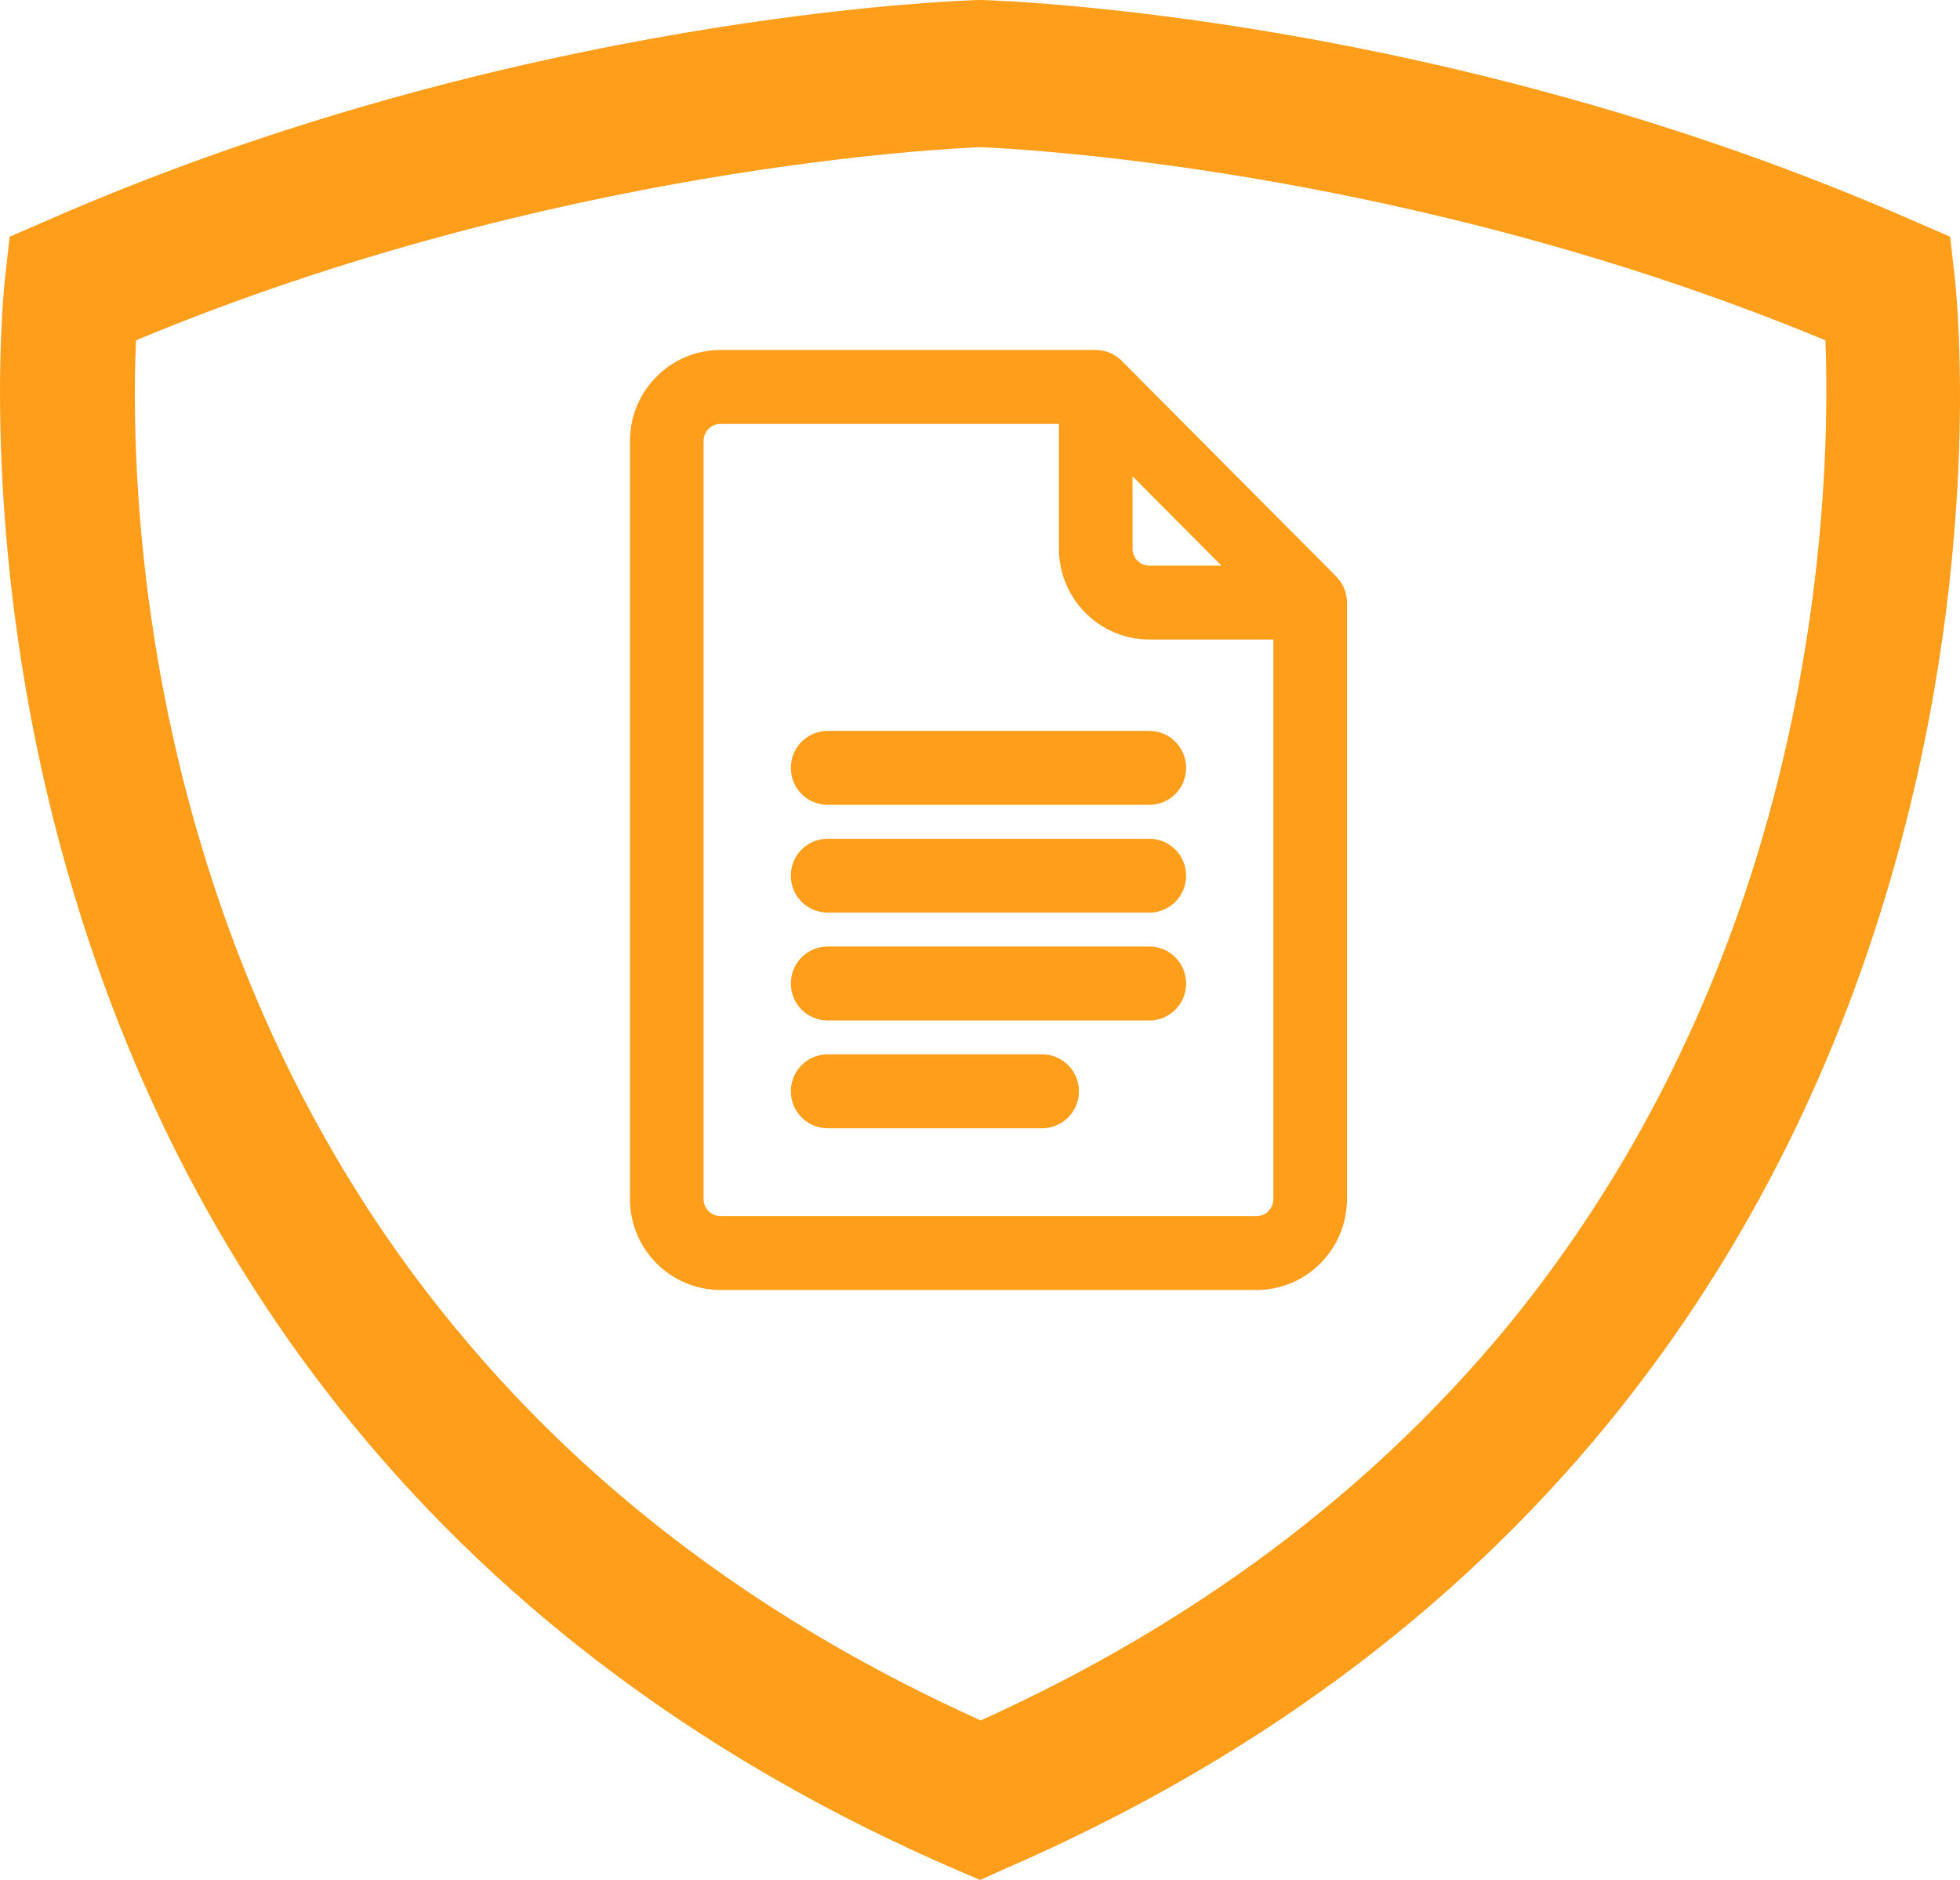
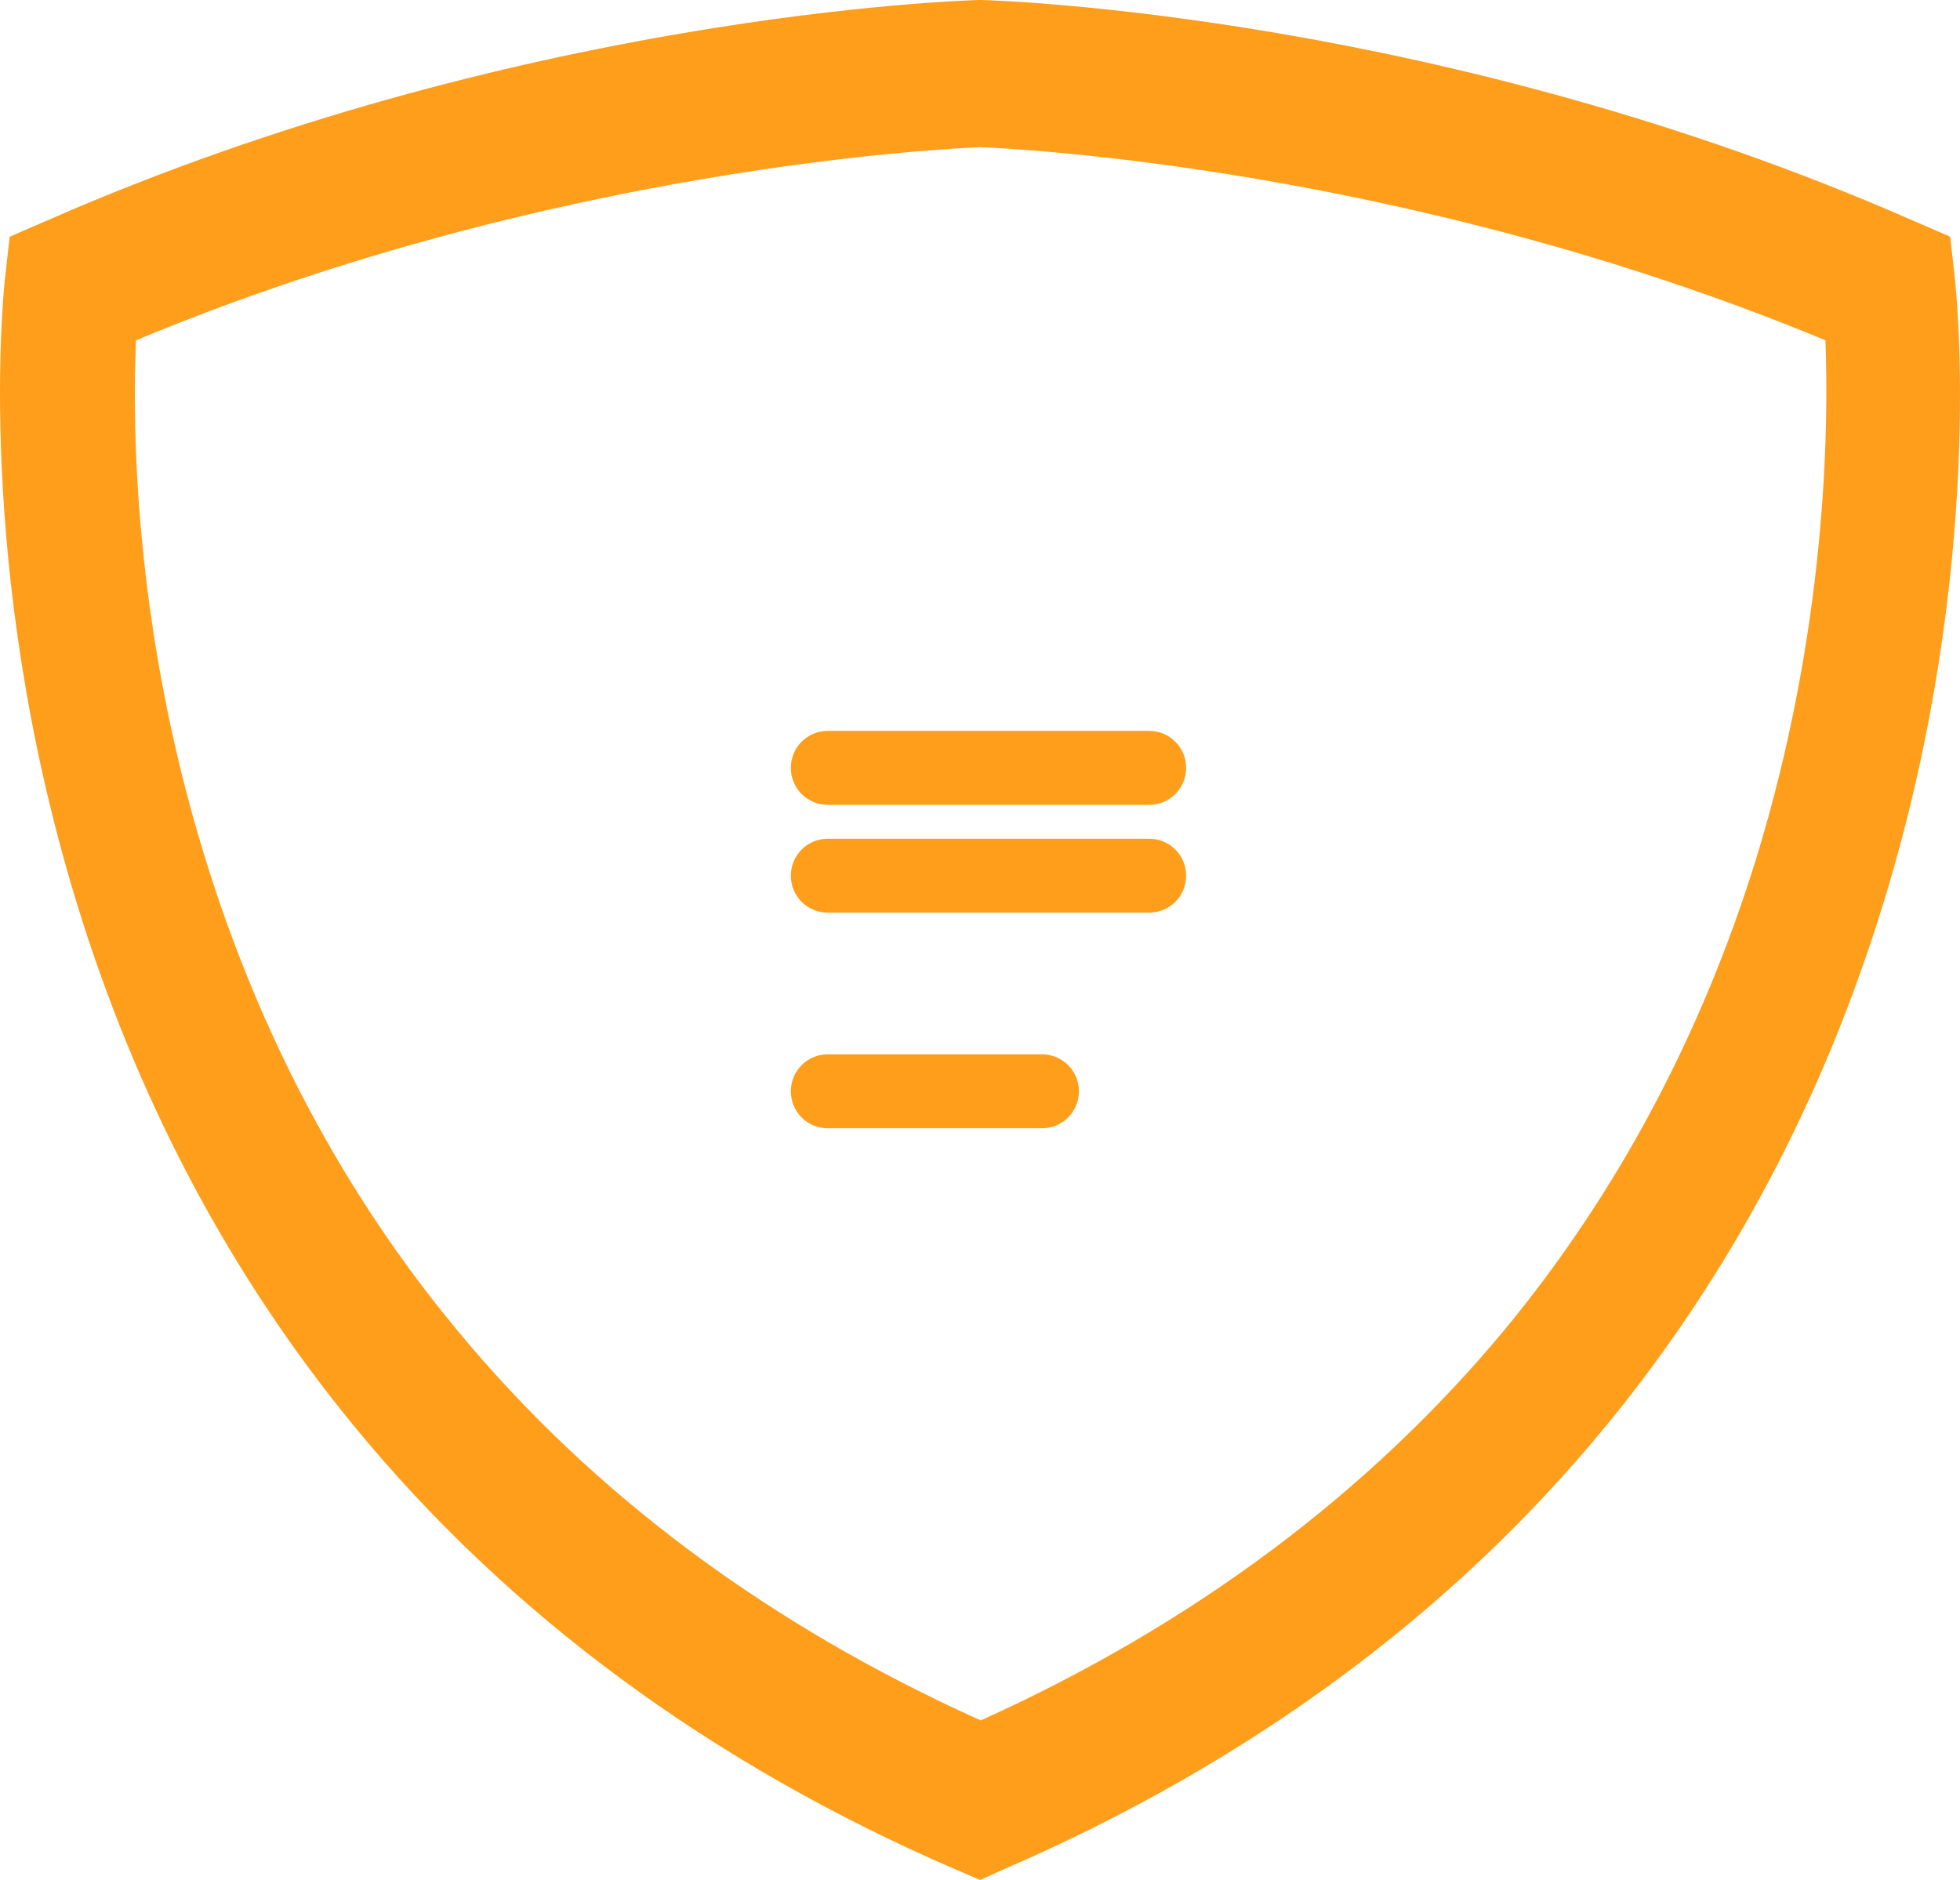
<svg xmlns="http://www.w3.org/2000/svg" width="49" height="47" viewBox="0 0 49 47" fill="none">
  <path d="M24.505 47L23.884 46.735C17.758 44.086 12.697 40.347 8.838 35.636C5.734 31.853 3.4 27.438 1.902 22.521C-0.648 14.16 0.094 7.286 0.121 6.992L0.242 5.917L1.16 5.52C12.9 0.368 24.005 0.015 24.464 0H24.505H24.545C25.017 0.015 36.109 0.368 47.836 5.52L48.754 5.917L48.875 6.992C48.902 7.286 49.658 14.16 47.107 22.506C45.609 27.423 43.275 31.839 40.171 35.622C36.312 40.332 31.238 44.071 25.125 46.72L24.505 47ZM3.4 8.508C3.305 10.642 3.346 15.721 5.141 21.491C6.503 25.892 8.609 29.852 11.415 33.237C14.789 37.329 19.188 40.612 24.518 43.011C29.835 40.612 34.234 37.314 37.621 33.237C40.414 29.852 42.533 25.892 43.896 21.491C45.677 15.721 45.717 10.642 45.636 8.508C35.138 4.151 25.233 3.709 24.505 3.68C23.789 3.709 13.844 4.151 3.4 8.508Z" fill="#FF9E1B" />
-   <path d="M33.228 14.588L27.866 9.198C27.741 9.072 27.572 9 27.393 9H18.011C16.902 9 16 9.907 16 11.021V29.979C16 31.093 16.902 32 18.011 32H31.414C32.522 32 33.424 31.093 33.424 29.979V15.065C33.424 14.88 33.348 14.71 33.228 14.588ZM28.063 11.3L31.137 14.391H28.733C28.362 14.391 28.063 14.09 28.063 13.717V11.3ZM31.414 30.652H18.011C17.64 30.652 17.34 30.351 17.34 29.979V11.021C17.34 10.649 17.64 10.348 18.011 10.348H26.723V13.717C26.723 14.831 27.625 15.738 28.733 15.738H32.084V29.979C32.084 30.351 31.785 30.652 31.414 30.652Z" fill="#FF9E1B" stroke="#FF9E1B" stroke-width="0.5" />
  <path d="M28.733 18.523H20.691C20.32 18.523 20.021 18.824 20.021 19.197C20.021 19.57 20.32 19.871 20.691 19.871H28.733C29.104 19.871 29.403 19.57 29.403 19.197C29.403 18.824 29.104 18.523 28.733 18.523Z" fill="#FF9E1B" stroke="#FF9E1B" stroke-width="0.5" />
  <path d="M28.733 21.219H20.691C20.32 21.219 20.021 21.52 20.021 21.893C20.021 22.265 20.32 22.566 20.691 22.566H28.733C29.104 22.566 29.403 22.265 29.403 21.893C29.403 21.52 29.104 21.219 28.733 21.219Z" fill="#FF9E1B" stroke="#FF9E1B" stroke-width="0.5" />
-   <path d="M28.733 23.914H20.691C20.32 23.914 20.021 24.215 20.021 24.588C20.021 24.961 20.32 25.262 20.691 25.262H28.733C29.104 25.262 29.403 24.961 29.403 24.588C29.403 24.215 29.104 23.914 28.733 23.914Z" fill="#FF9E1B" stroke="#FF9E1B" stroke-width="0.5" />
  <path d="M26.052 26.609H20.691C20.32 26.609 20.021 26.91 20.021 27.283C20.021 27.656 20.32 27.957 20.691 27.957H26.052C26.423 27.957 26.723 27.656 26.723 27.283C26.723 26.91 26.423 26.609 26.052 26.609Z" fill="#FF9E1B" stroke="#FF9E1B" stroke-width="0.5" />
</svg>